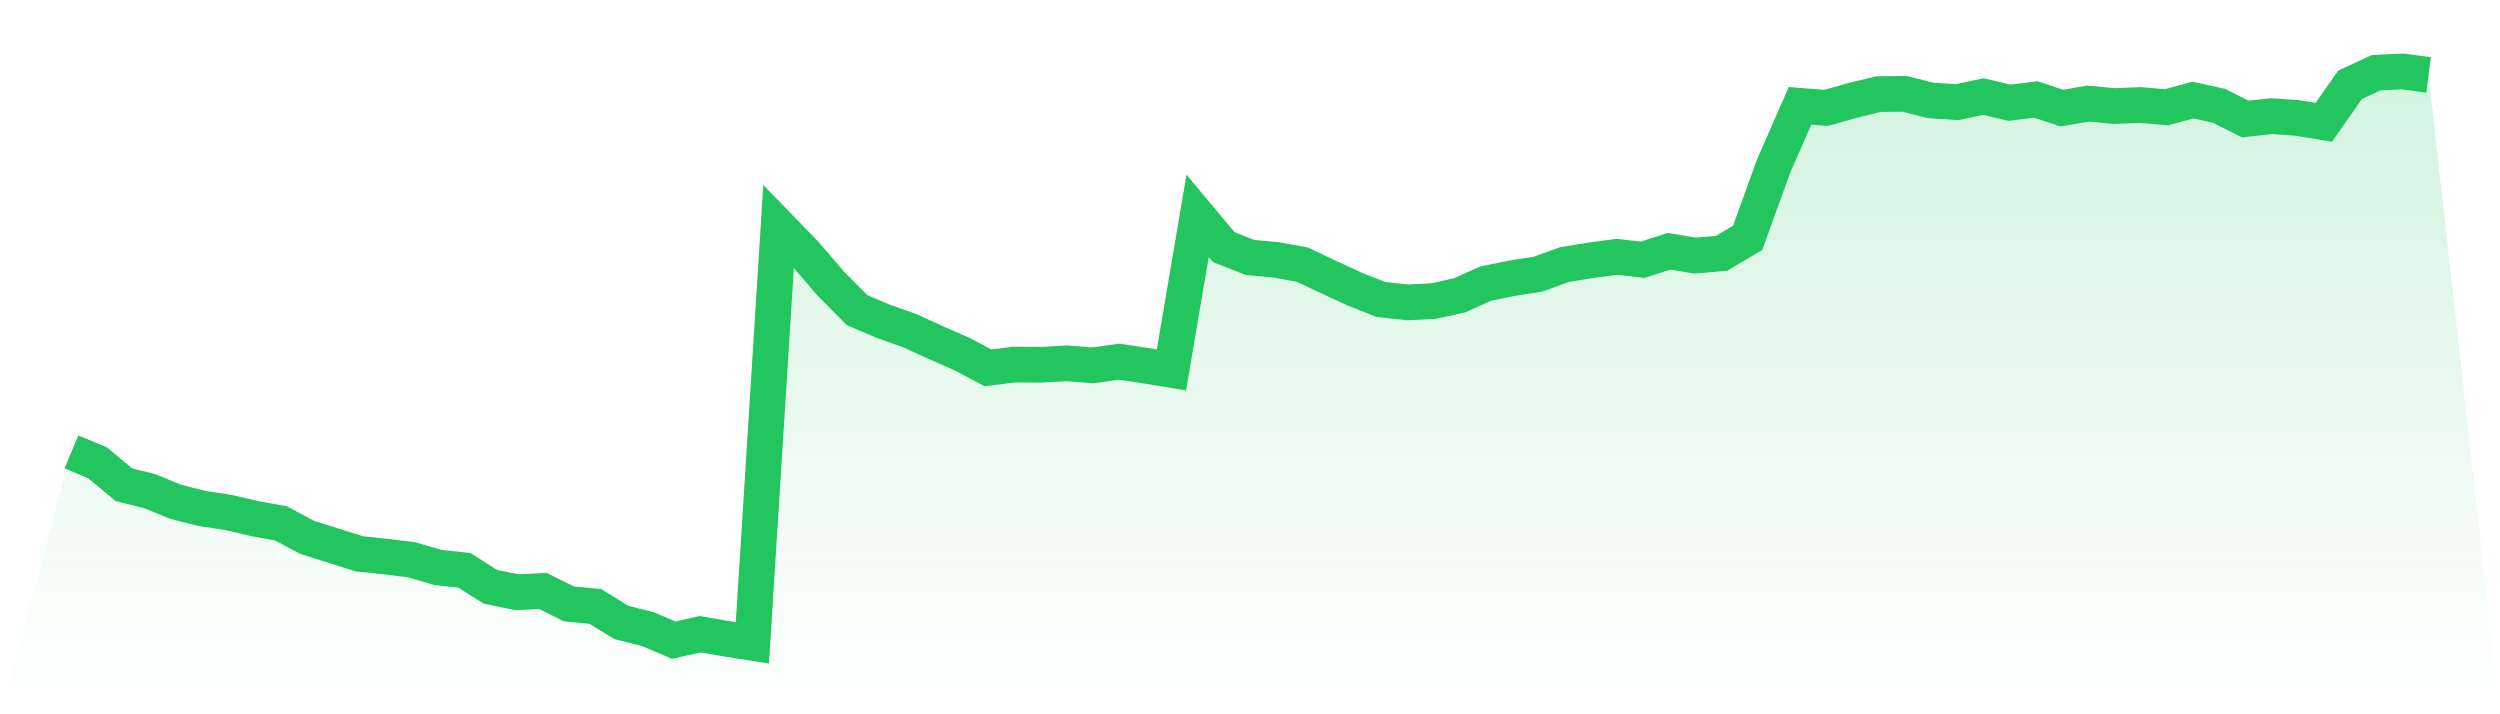
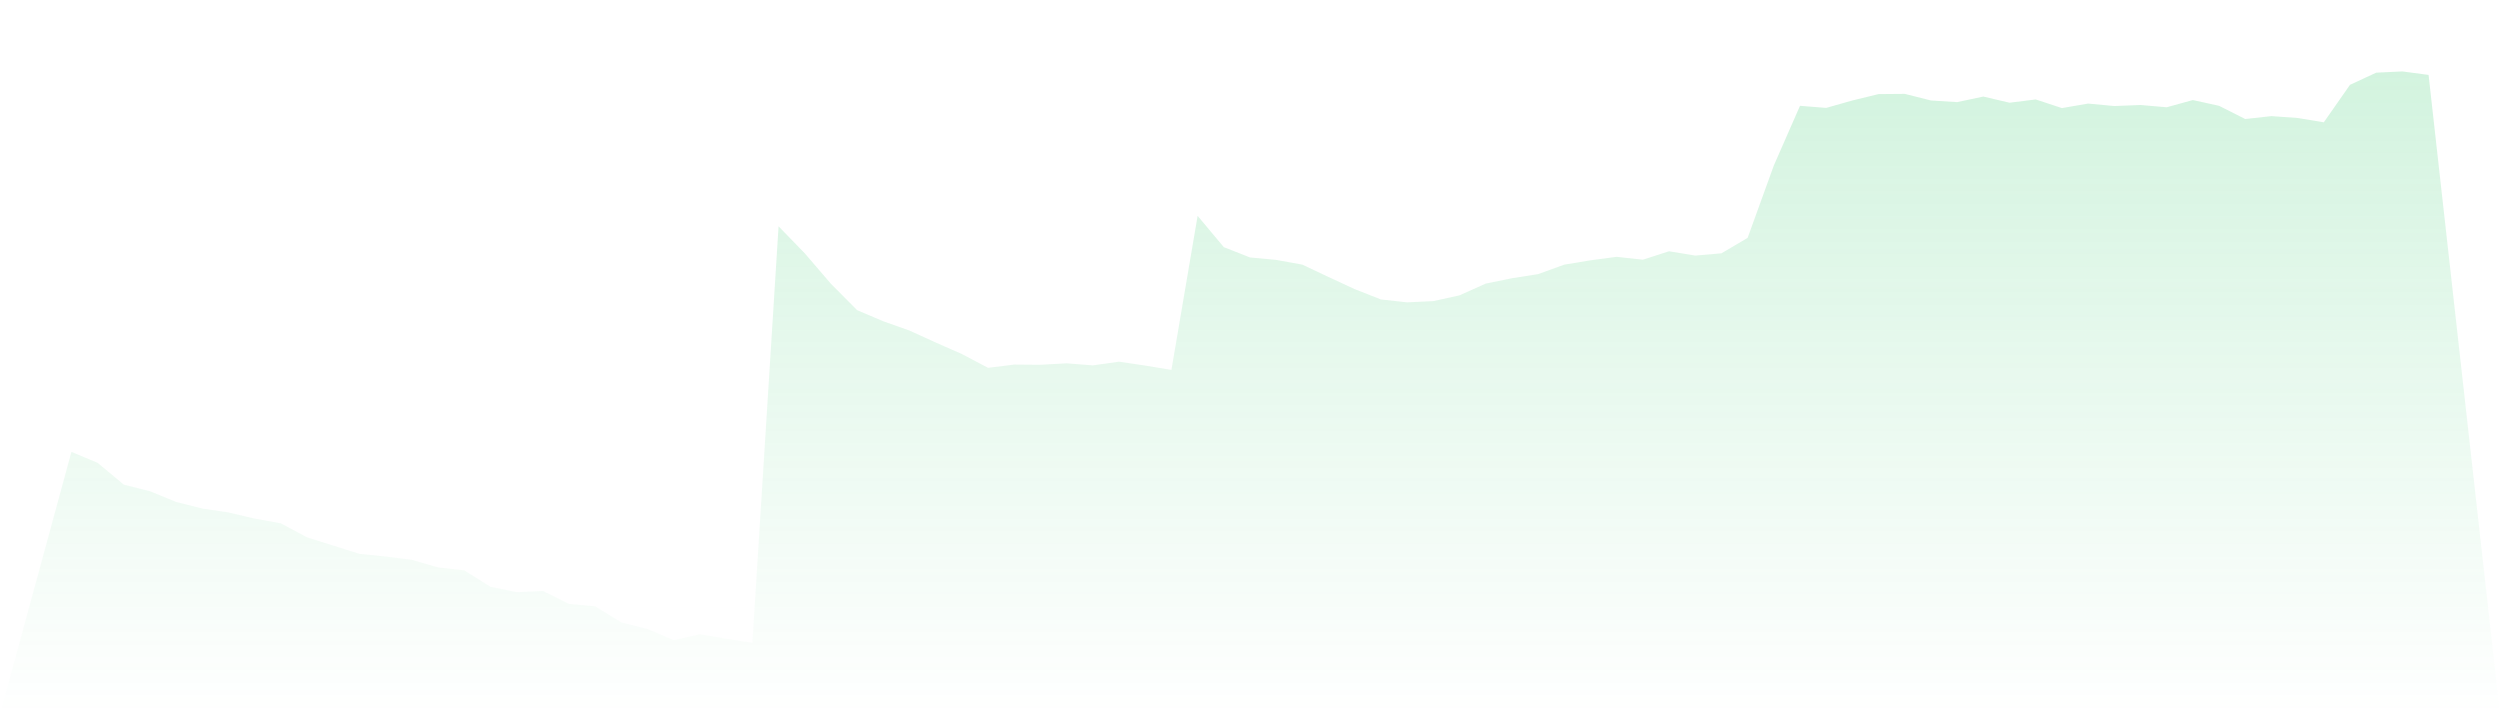
<svg xmlns="http://www.w3.org/2000/svg" viewBox="0 0 140 40">
  <defs>
    <linearGradient id="gradient" x1="0" x2="0" y1="0" y2="1">
      <stop offset="0%" stop-color="#22c55e" stop-opacity="0.2" />
      <stop offset="100%" stop-color="#22c55e" stop-opacity="0" />
    </linearGradient>
  </defs>
  <path d="M4,25.306 L4,25.306 L5.467,25.918 L6.933,27.141 L8.4,27.51 L9.867,28.11 L11.333,28.479 L12.8,28.698 L14.267,29.044 L15.733,29.309 L17.2,30.094 L18.667,30.555 L20.133,31.017 L21.6,31.167 L23.067,31.351 L24.533,31.778 L26,31.939 L27.467,32.862 L28.933,33.162 L30.4,33.093 L31.867,33.82 L33.333,33.958 L34.8,34.858 L36.267,35.227 L37.733,35.85 L39.2,35.516 L40.667,35.769 L42.133,36 L43.6,12.675 L45.067,14.186 L46.533,15.893 L48,17.37 L49.467,17.993 L50.933,18.512 L52.4,19.181 L53.867,19.827 L55.333,20.6 L56.8,20.415 L58.267,20.427 L59.733,20.346 L61.2,20.461 L62.667,20.254 L64.133,20.473 L65.6,20.715 L67.067,12.087 L68.533,13.84 L70,14.417 L71.467,14.555 L72.933,14.82 L74.4,15.513 L75.867,16.193 L77.333,16.77 L78.8,16.932 L80.267,16.862 L81.733,16.539 L83.2,15.882 L84.667,15.582 L86.133,15.351 L87.6,14.82 L89.067,14.578 L90.533,14.382 L92,14.544 L93.467,14.071 L94.933,14.313 L96.4,14.186 L97.867,13.321 L99.333,9.272 L100.8,5.926 L102.267,6.042 L103.733,5.627 L105.2,5.269 L106.667,5.257 L108.133,5.627 L109.6,5.719 L111.067,5.407 L112.533,5.753 L114,5.569 L115.467,6.053 L116.933,5.8 L118.4,5.938 L119.867,5.88 L121.333,6.007 L122.8,5.603 L124.267,5.926 L125.733,6.665 L127.2,6.503 L128.667,6.607 L130.133,6.849 L131.6,4.75 L133.067,4.069 L134.533,4 L136,4.196 L140,40 L0,40 z" fill="url(#gradient)" />
-   <path d="M4,25.306 L4,25.306 L5.467,25.918 L6.933,27.141 L8.4,27.51 L9.867,28.11 L11.333,28.479 L12.8,28.698 L14.267,29.044 L15.733,29.309 L17.2,30.094 L18.667,30.555 L20.133,31.017 L21.6,31.167 L23.067,31.351 L24.533,31.778 L26,31.939 L27.467,32.862 L28.933,33.162 L30.4,33.093 L31.867,33.82 L33.333,33.958 L34.8,34.858 L36.267,35.227 L37.733,35.85 L39.2,35.516 L40.667,35.769 L42.133,36 L43.6,12.675 L45.067,14.186 L46.533,15.893 L48,17.37 L49.467,17.993 L50.933,18.512 L52.4,19.181 L53.867,19.827 L55.333,20.6 L56.8,20.415 L58.267,20.427 L59.733,20.346 L61.2,20.461 L62.667,20.254 L64.133,20.473 L65.6,20.715 L67.067,12.087 L68.533,13.84 L70,14.417 L71.467,14.555 L72.933,14.82 L74.4,15.513 L75.867,16.193 L77.333,16.77 L78.8,16.932 L80.267,16.862 L81.733,16.539 L83.2,15.882 L84.667,15.582 L86.133,15.351 L87.6,14.82 L89.067,14.578 L90.533,14.382 L92,14.544 L93.467,14.071 L94.933,14.313 L96.4,14.186 L97.867,13.321 L99.333,9.272 L100.8,5.926 L102.267,6.042 L103.733,5.627 L105.2,5.269 L106.667,5.257 L108.133,5.627 L109.6,5.719 L111.067,5.407 L112.533,5.753 L114,5.569 L115.467,6.053 L116.933,5.8 L118.4,5.938 L119.867,5.88 L121.333,6.007 L122.8,5.603 L124.267,5.926 L125.733,6.665 L127.2,6.503 L128.667,6.607 L130.133,6.849 L131.6,4.75 L133.067,4.069 L134.533,4 L136,4.196" fill="none" stroke="#22c55e" stroke-width="2" />
</svg>